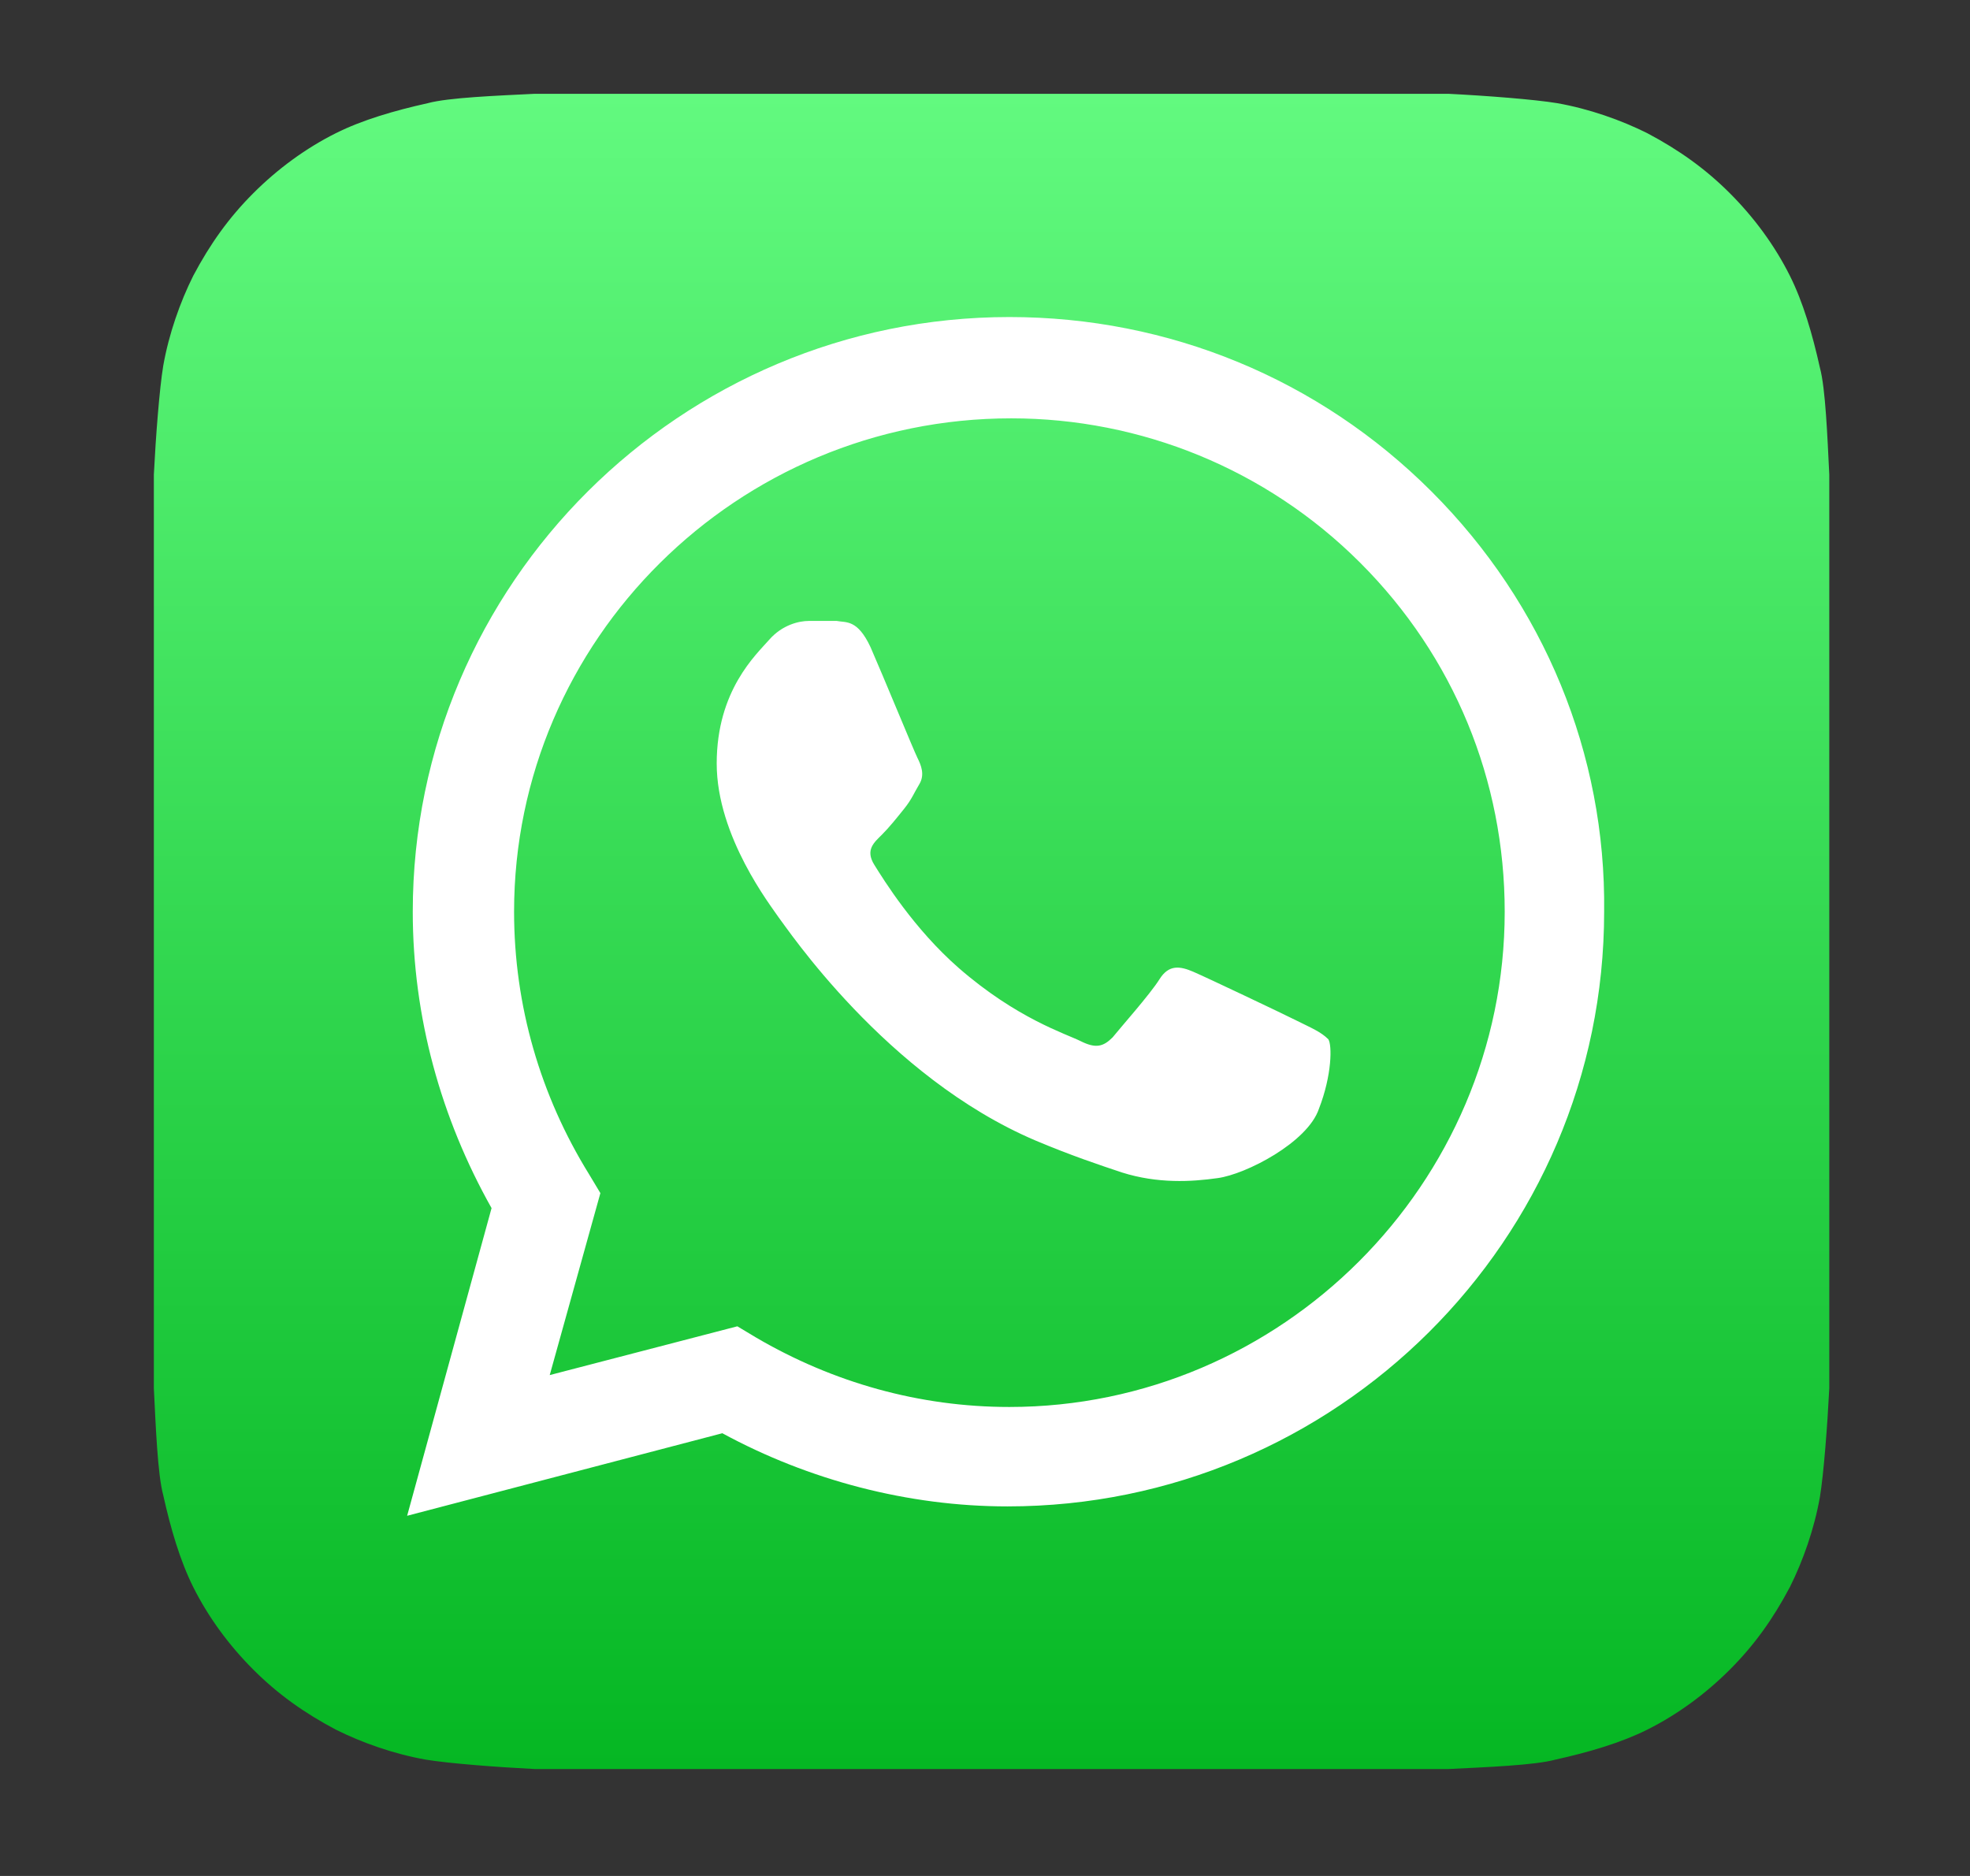
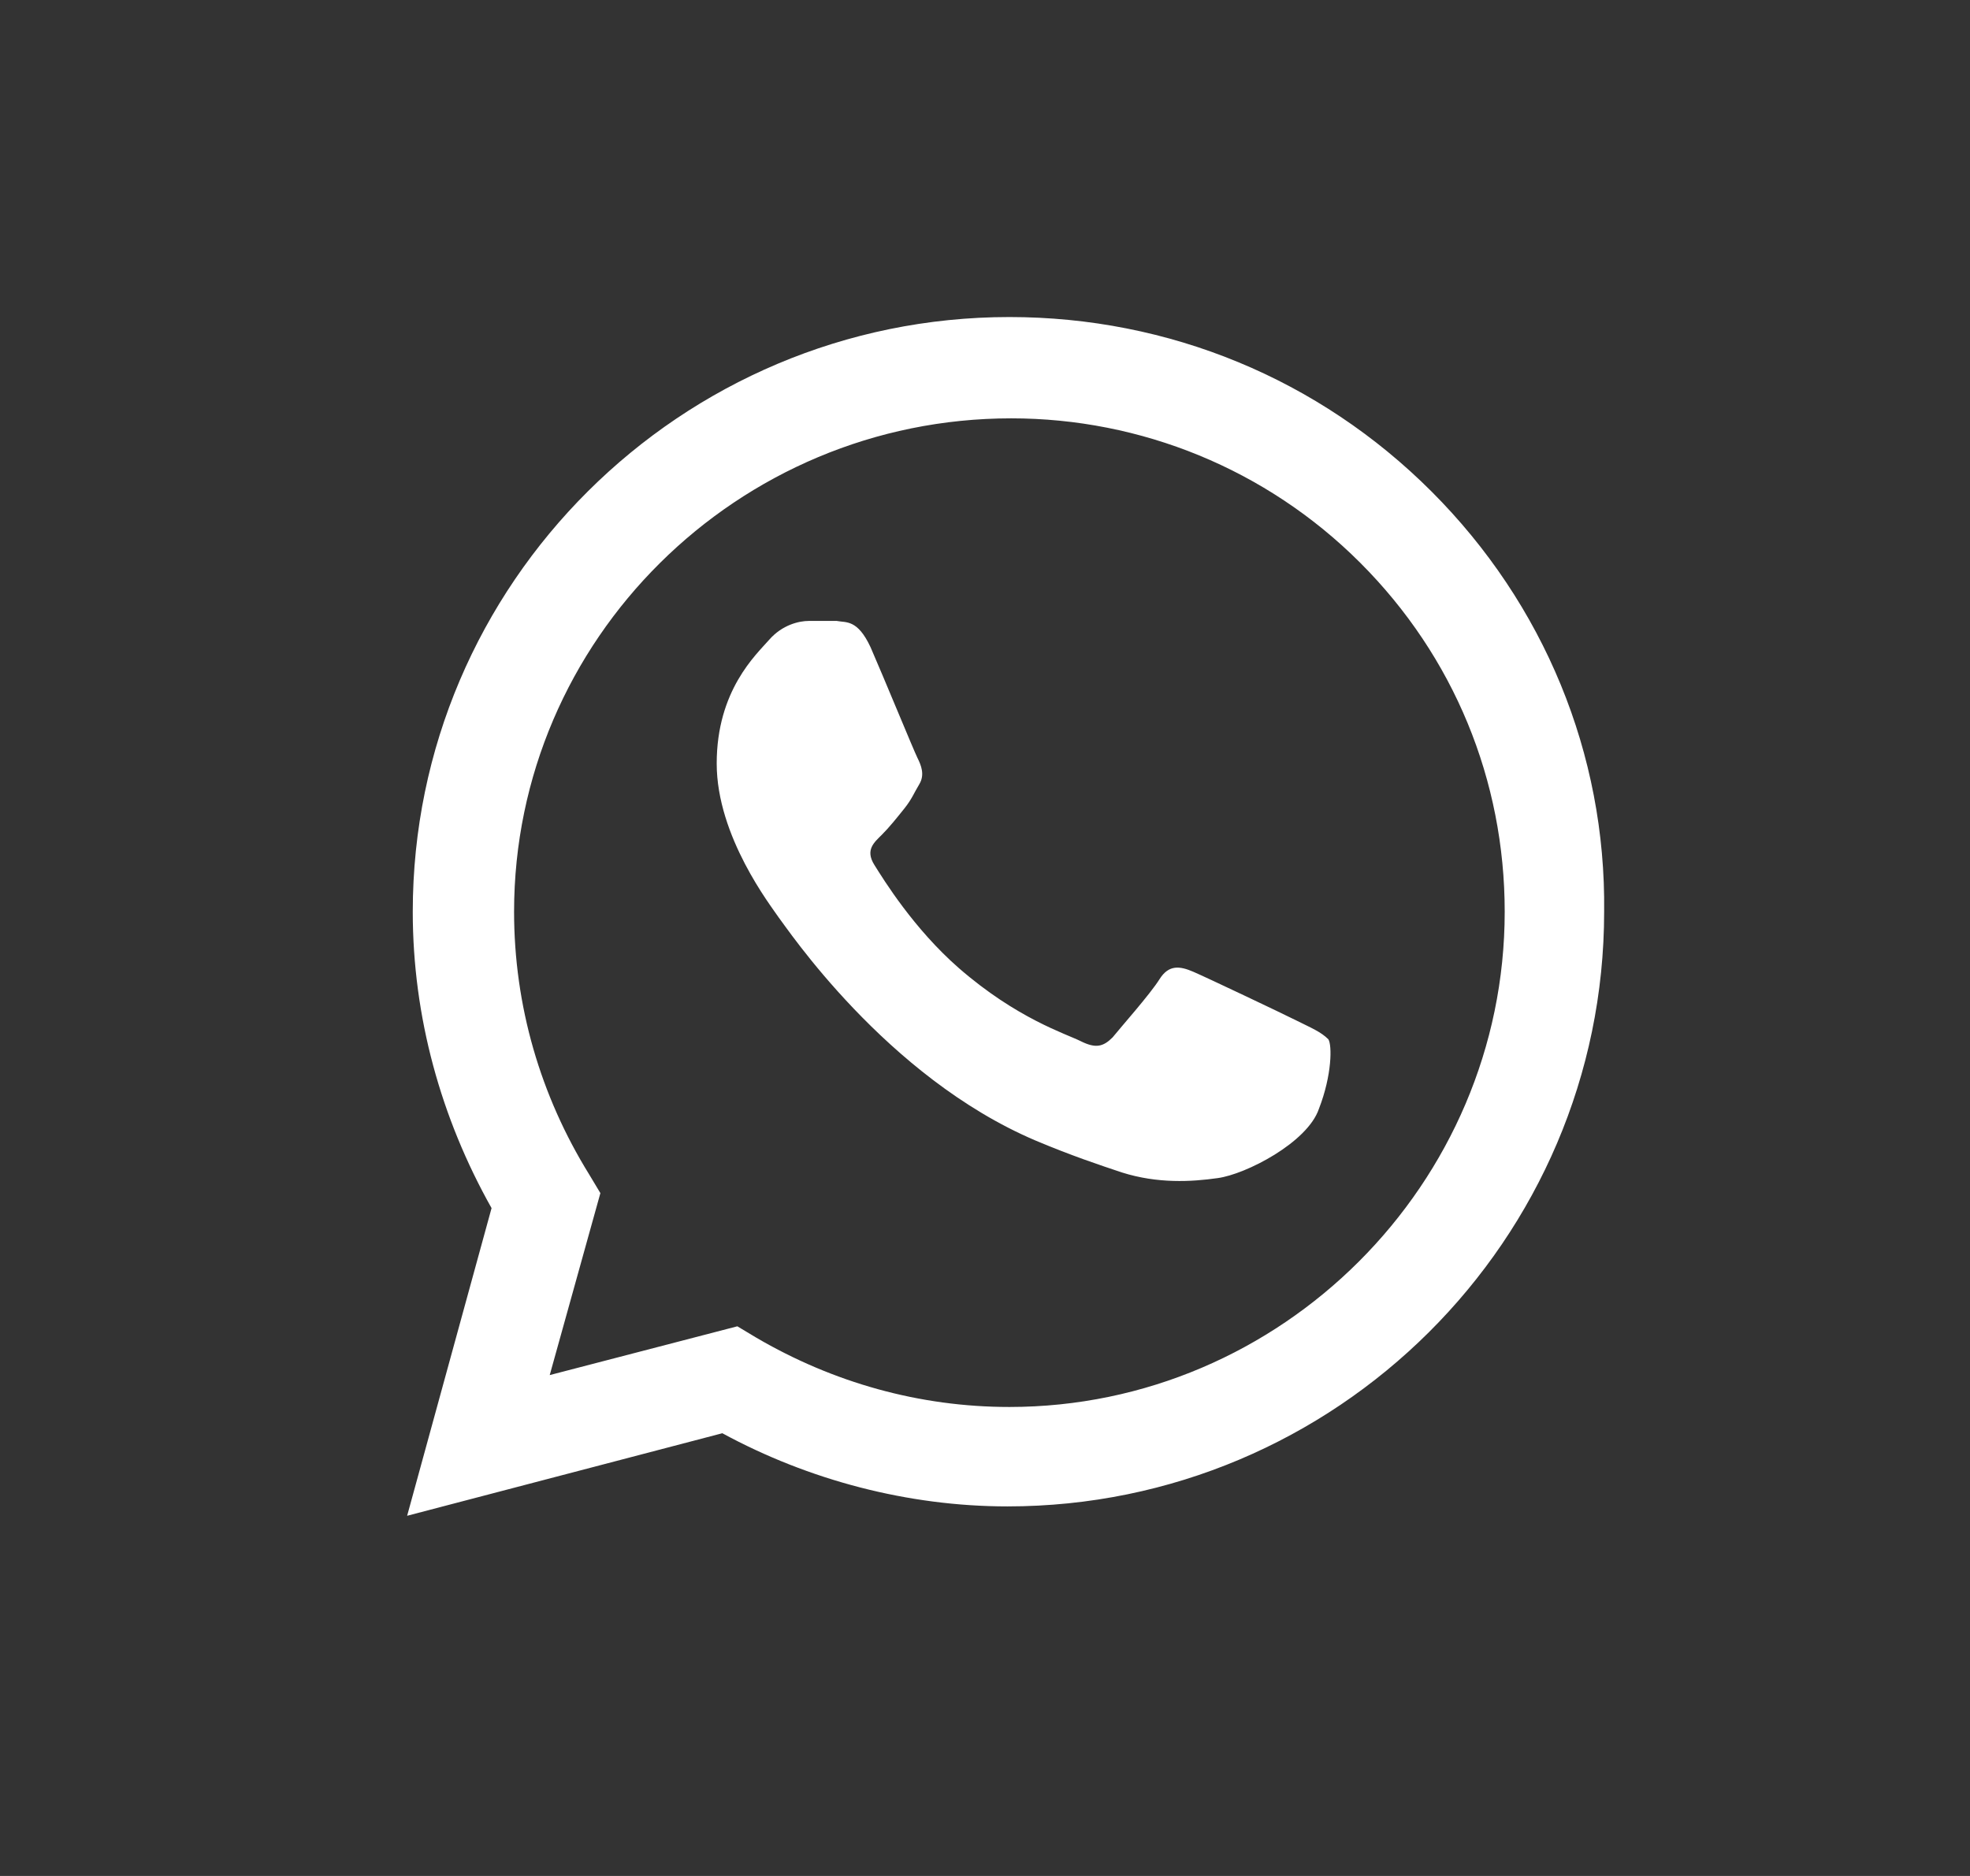
<svg xmlns="http://www.w3.org/2000/svg" width="21" height="20" viewBox="0 0 21 20" fill="none">
  <rect x="0" y="0" width="21" height="20" fill="#333333" stroke="none" />
  <g id="Layer_1">
    <g id="Graphics-_x2F_-App-Icons-_x2F_-WhatsApp">
      <g id="Icon_6_">
-         <path id="Background_7_" d="M6.18 1C6.08 1 5.88 1 5.7 1C5.3 1.02 4.78 1.04 4.56 1.1C4.2 1.18 3.86 1.28 3.58 1.42C3.26 1.58 2.96 1.8 2.7 2.06C2.44 2.32 2.24 2.6 2.06 2.94C1.92 3.22 1.8 3.56 1.74 3.9C1.7 4.14 1.66 4.66 1.64 5.06V5.54V14.32V14.8C1.66 15.2 1.68 15.72 1.74 15.94C1.82 16.3 1.92 16.64 2.06 16.92C2.22 17.24 2.44 17.54 2.7 17.8C2.96 18.06 3.24 18.26 3.58 18.44C3.86 18.58 4.2 18.7 4.54 18.76C4.78 18.8 5.3 18.84 5.7 18.86H6.18H14.96H15.44C15.84 18.84 16.36 18.82 16.58 18.76C16.94 18.68 17.28 18.58 17.56 18.44C17.88 18.28 18.18 18.06 18.44 17.8C18.7 17.54 18.9 17.26 19.08 16.92C19.22 16.64 19.34 16.3 19.4 15.96C19.44 15.72 19.48 15.2 19.5 14.8C19.5 14.64 19.5 14.42 19.5 14.32V5.54C19.5 5.44 19.5 5.24 19.5 5.06C19.48 4.66 19.46 4.14 19.4 3.92C19.32 3.56 19.22 3.22 19.08 2.94C18.92 2.62 18.7 2.32 18.44 2.06C18.18 1.8 17.9 1.6 17.56 1.42C17.28 1.28 16.94 1.16 16.6 1.1C16.36 1.06 15.84 1.02 15.44 1C15.28 1 15.06 1 14.96 1H6.18Z" fill="url(#paint0_linear_7204_23948)" />
        <path id="WhatsApp-Icon" d="M13.82 10.88C13.66 10.8 12.86 10.42 12.72 10.36C12.58 10.3 12.46 10.28 12.36 10.44C12.26 10.6 11.94 10.96 11.86 11.06C11.76 11.16 11.68 11.18 11.52 11.1C11.36 11.02 10.84 10.86 10.22 10.32C9.74 9.9 9.42 9.38 9.32 9.22C9.22 9.06 9.32 8.98 9.4 8.9C9.48 8.82 9.56 8.72 9.64 8.62C9.72 8.52 9.74 8.46 9.8 8.36C9.86 8.26 9.82 8.16 9.78 8.08C9.74 8 9.42 7.22 9.28 6.9C9.14 6.6 9.02 6.64 8.92 6.62C8.82 6.62 8.72 6.62 8.62 6.62C8.52 6.62 8.34 6.66 8.2 6.82C8.06 6.98 7.64 7.36 7.64 8.14C7.64 8.92 8.22 9.66 8.3 9.78C8.38 9.88 9.44 11.48 11.04 12.16C11.42 12.32 11.72 12.42 11.96 12.5C12.34 12.62 12.7 12.6 12.98 12.56C13.28 12.52 13.94 12.18 14.06 11.82C14.2 11.46 14.2 11.14 14.16 11.08C14.08 11 13.98 10.96 13.82 10.88ZM10.76 15C9.8 15 8.88 14.74 8.06 14.26L7.86 14.14L5.86 14.66L6.4 12.72L6.28 12.52C5.76 11.68 5.48 10.72 5.48 9.72C5.48 6.82 7.86 4.46 10.78 4.46C12.16 4.46 13.5 5 14.5 6C15.5 7 16.04 8.32 16.04 9.72C16.04 12.62 13.66 15 10.76 15ZM15.26 5.24C14.06 4.04 12.46 3.38 10.76 3.38C7.26 3.38 4.4 6.22 4.4 9.72C4.4 10.84 4.7 11.92 5.24 12.88L4.34 16.16L7.7 15.28C8.62 15.78 9.68 16.06 10.74 16.06C14.24 16.06 17.1 13.22 17.1 9.72C17.12 8.04 16.46 6.44 15.26 5.24Z" fill="white" />
      </g>
    </g>
  </g>
  <defs>
    <linearGradient id="paint0_linear_7204_23948" x1="10.576" y1="1.004" x2="10.576" y2="18.848" gradientUnits="userSpaceOnUse">
      <stop stop-color="#62FA7F" />
      <stop offset="0.686" stop-color="#22CC40" />
      <stop offset="1" stop-color="#05B723" />
    </linearGradient>
  </defs>
</svg>